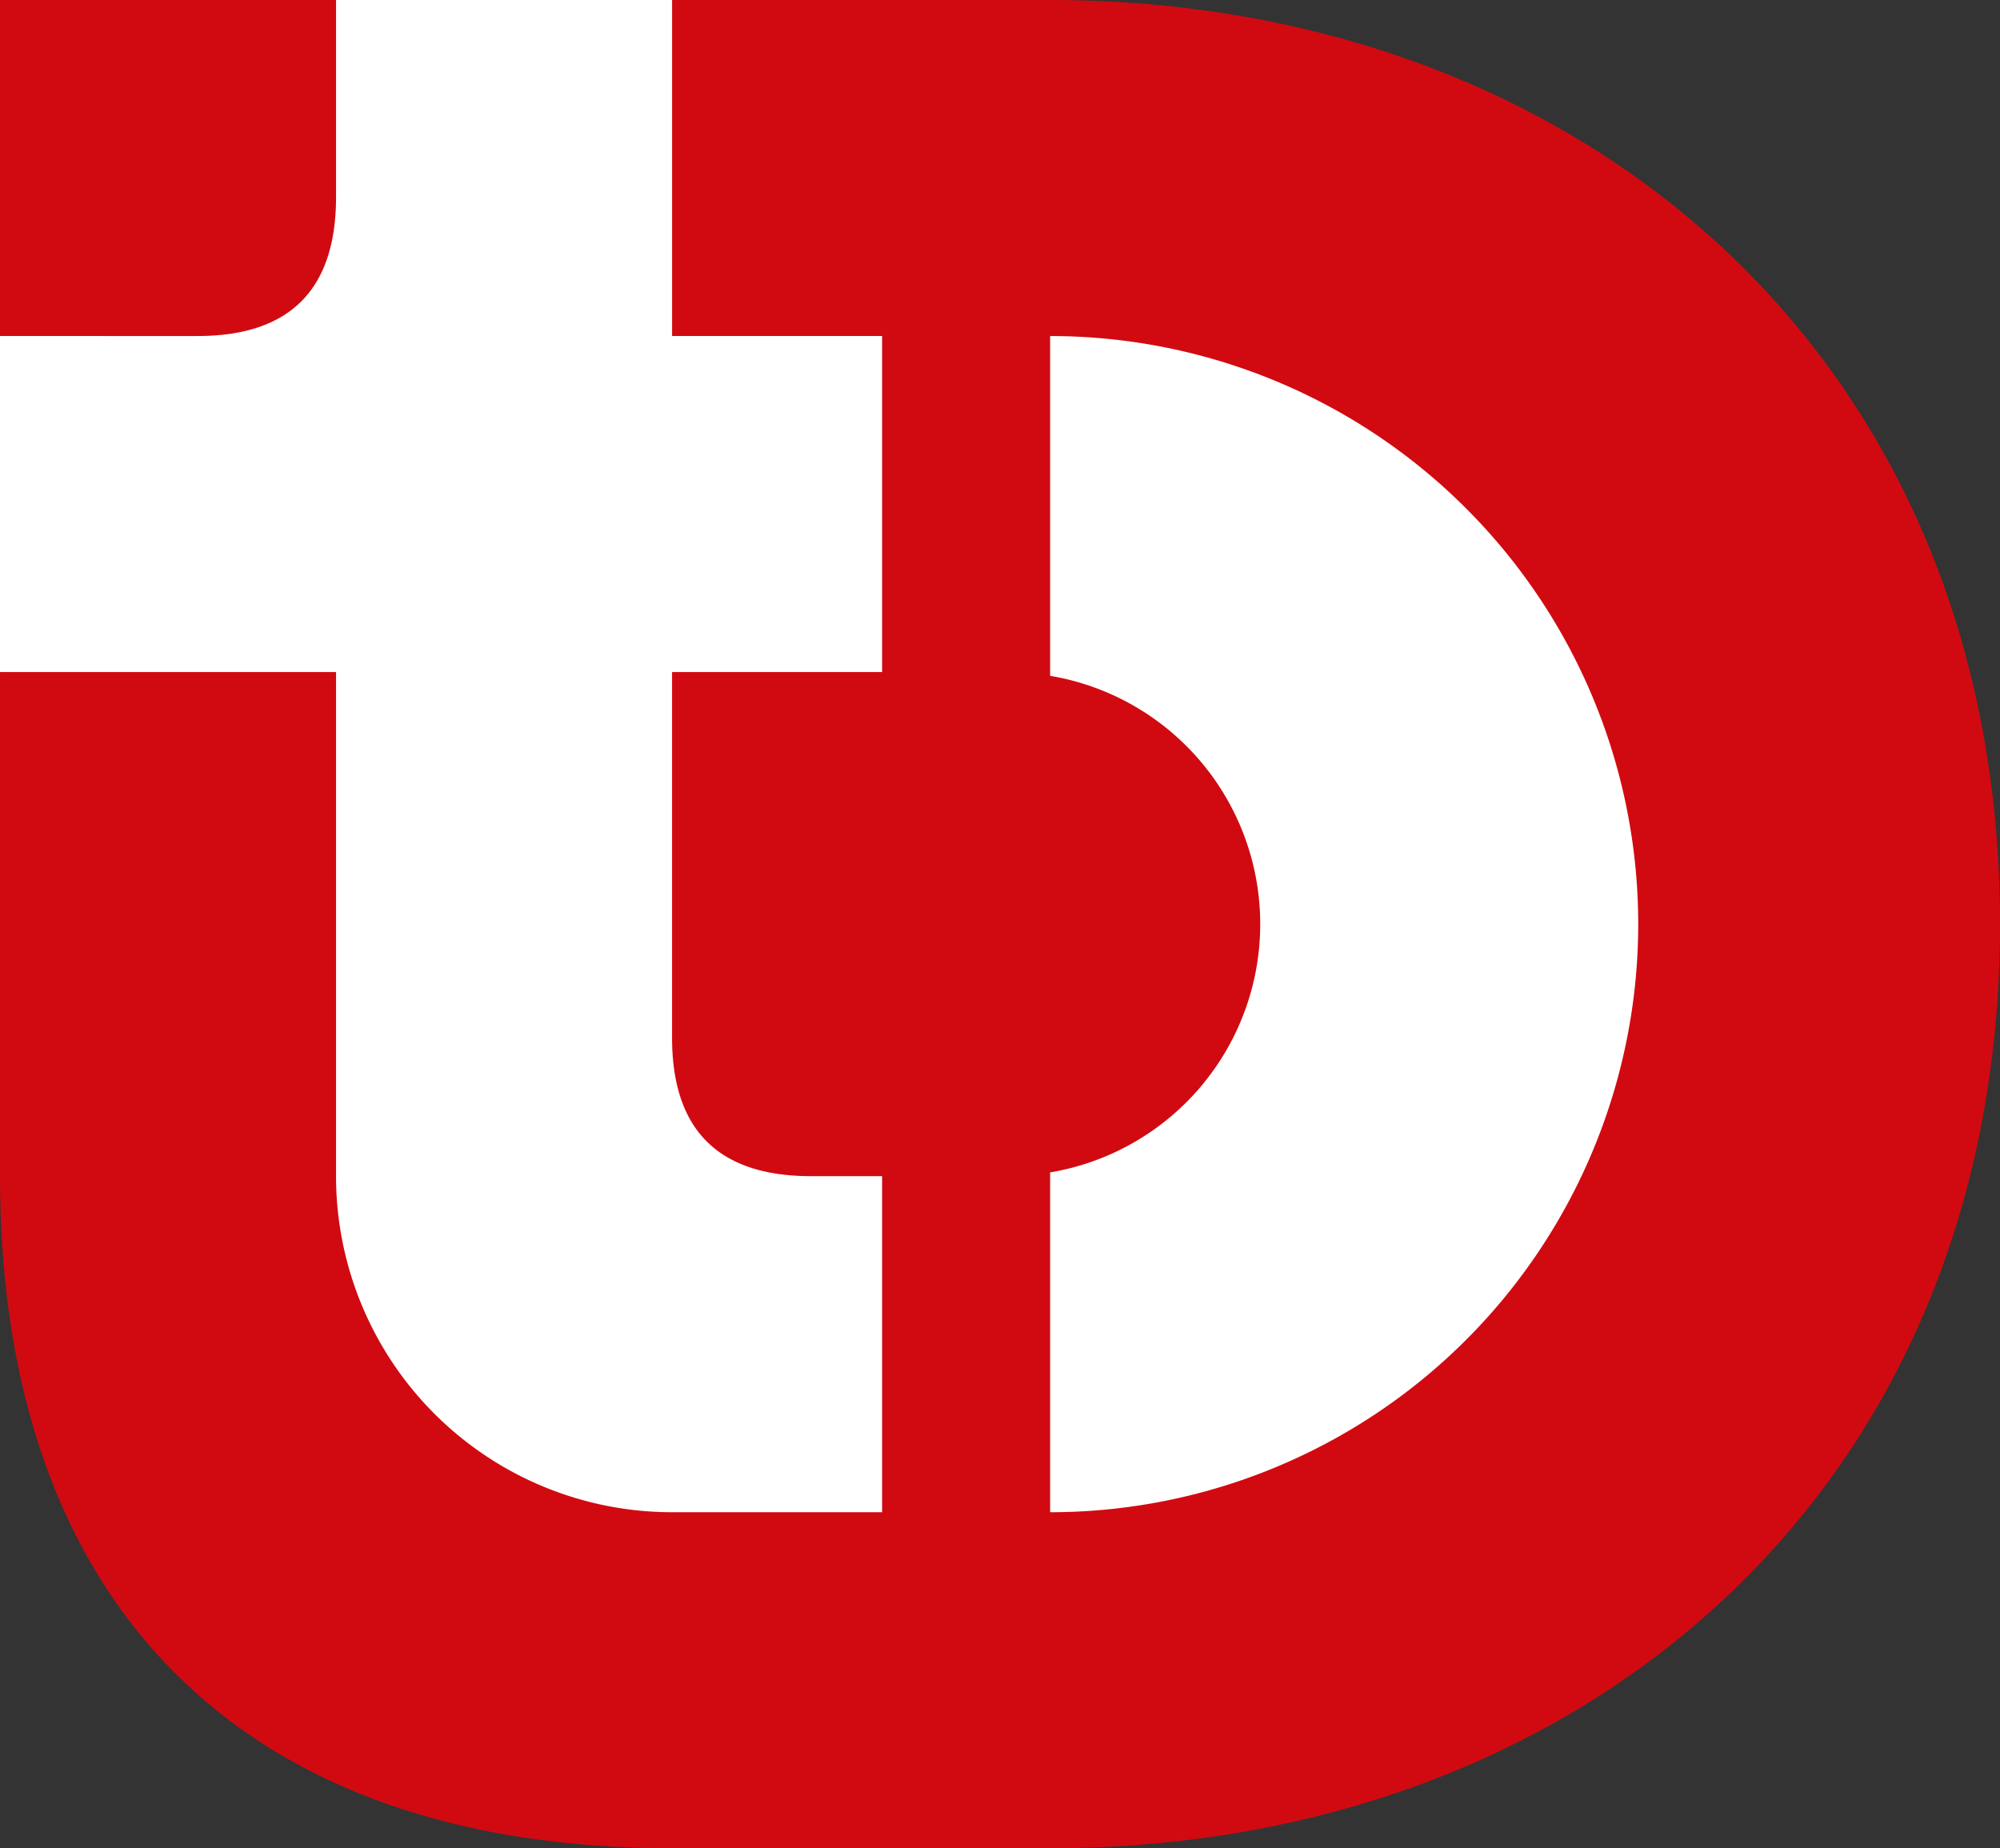
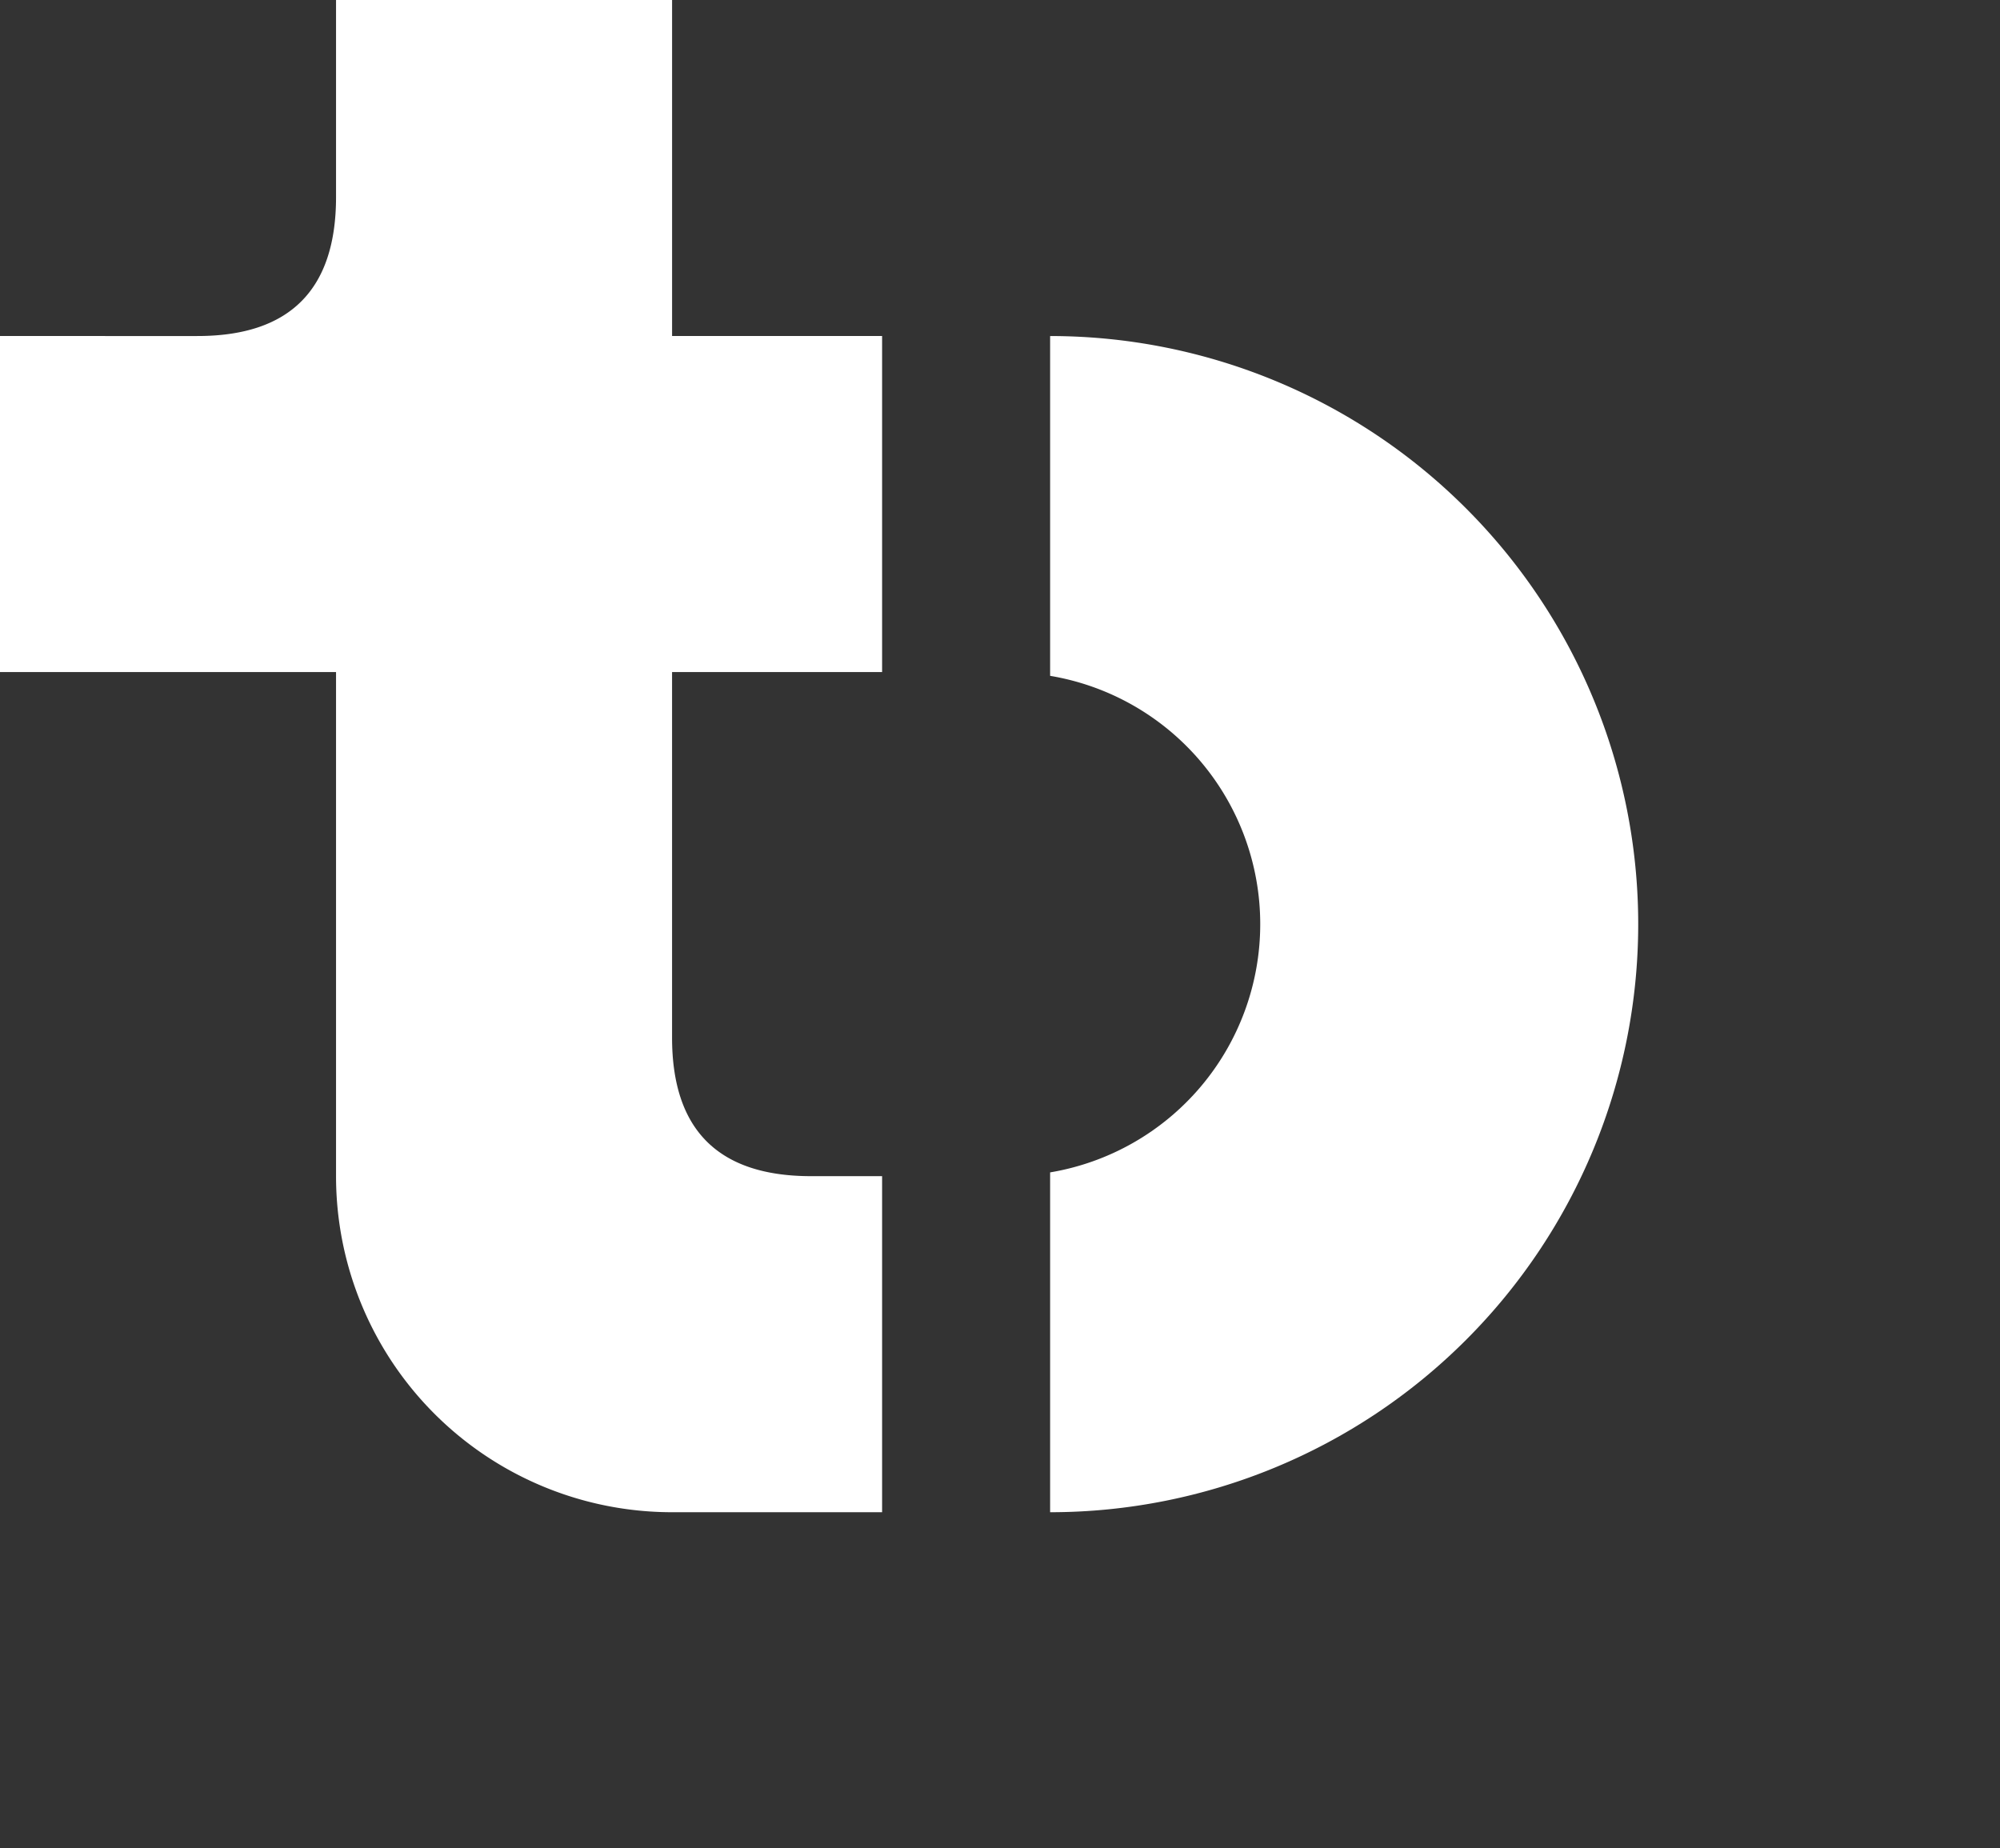
<svg xmlns="http://www.w3.org/2000/svg" width="124.056" height="114.643" viewBox="0 0 124.056 114.643">
  <rect x="0" y="0" width="124.056" height="114.643" fill="#333333" stroke="none" />
  <g id="Group_172" data-name="Group 172" transform="translate(-62 -1257)">
-     <path id="Path_204" data-name="Path 204" d="M41.688,114.643H65.137c32.86,0,58.919-22.061,58.919-57.323S98,0,65.137,0H41.688V.283H20.844V0H0V20.844H.283V41.687H0V72.953c0,26.628,15.062,41.69,41.688,41.69" transform="translate(62 1257)" fill="#d10a11" />
    <path id="Path_205" data-name="Path 205" d="M41.688,0H20.844V12.221q0,8.635-8.622,8.622H0V41.687H20.844V72.955A20.844,20.844,0,0,0,41.688,93.8H54.715V72.955H50.309q-8.635,0-8.622-8.619V41.687H54.715V20.843H41.688Z" transform="translate(62 1257)" fill="#fff" />
    <path id="Path_206" data-name="Path 206" d="M65.137,20.844V41.921a15.615,15.615,0,0,1,0,30.8V93.8a36.478,36.478,0,0,0,0-72.956" transform="translate(62 1257)" fill="#fff" />
  </g>
</svg>